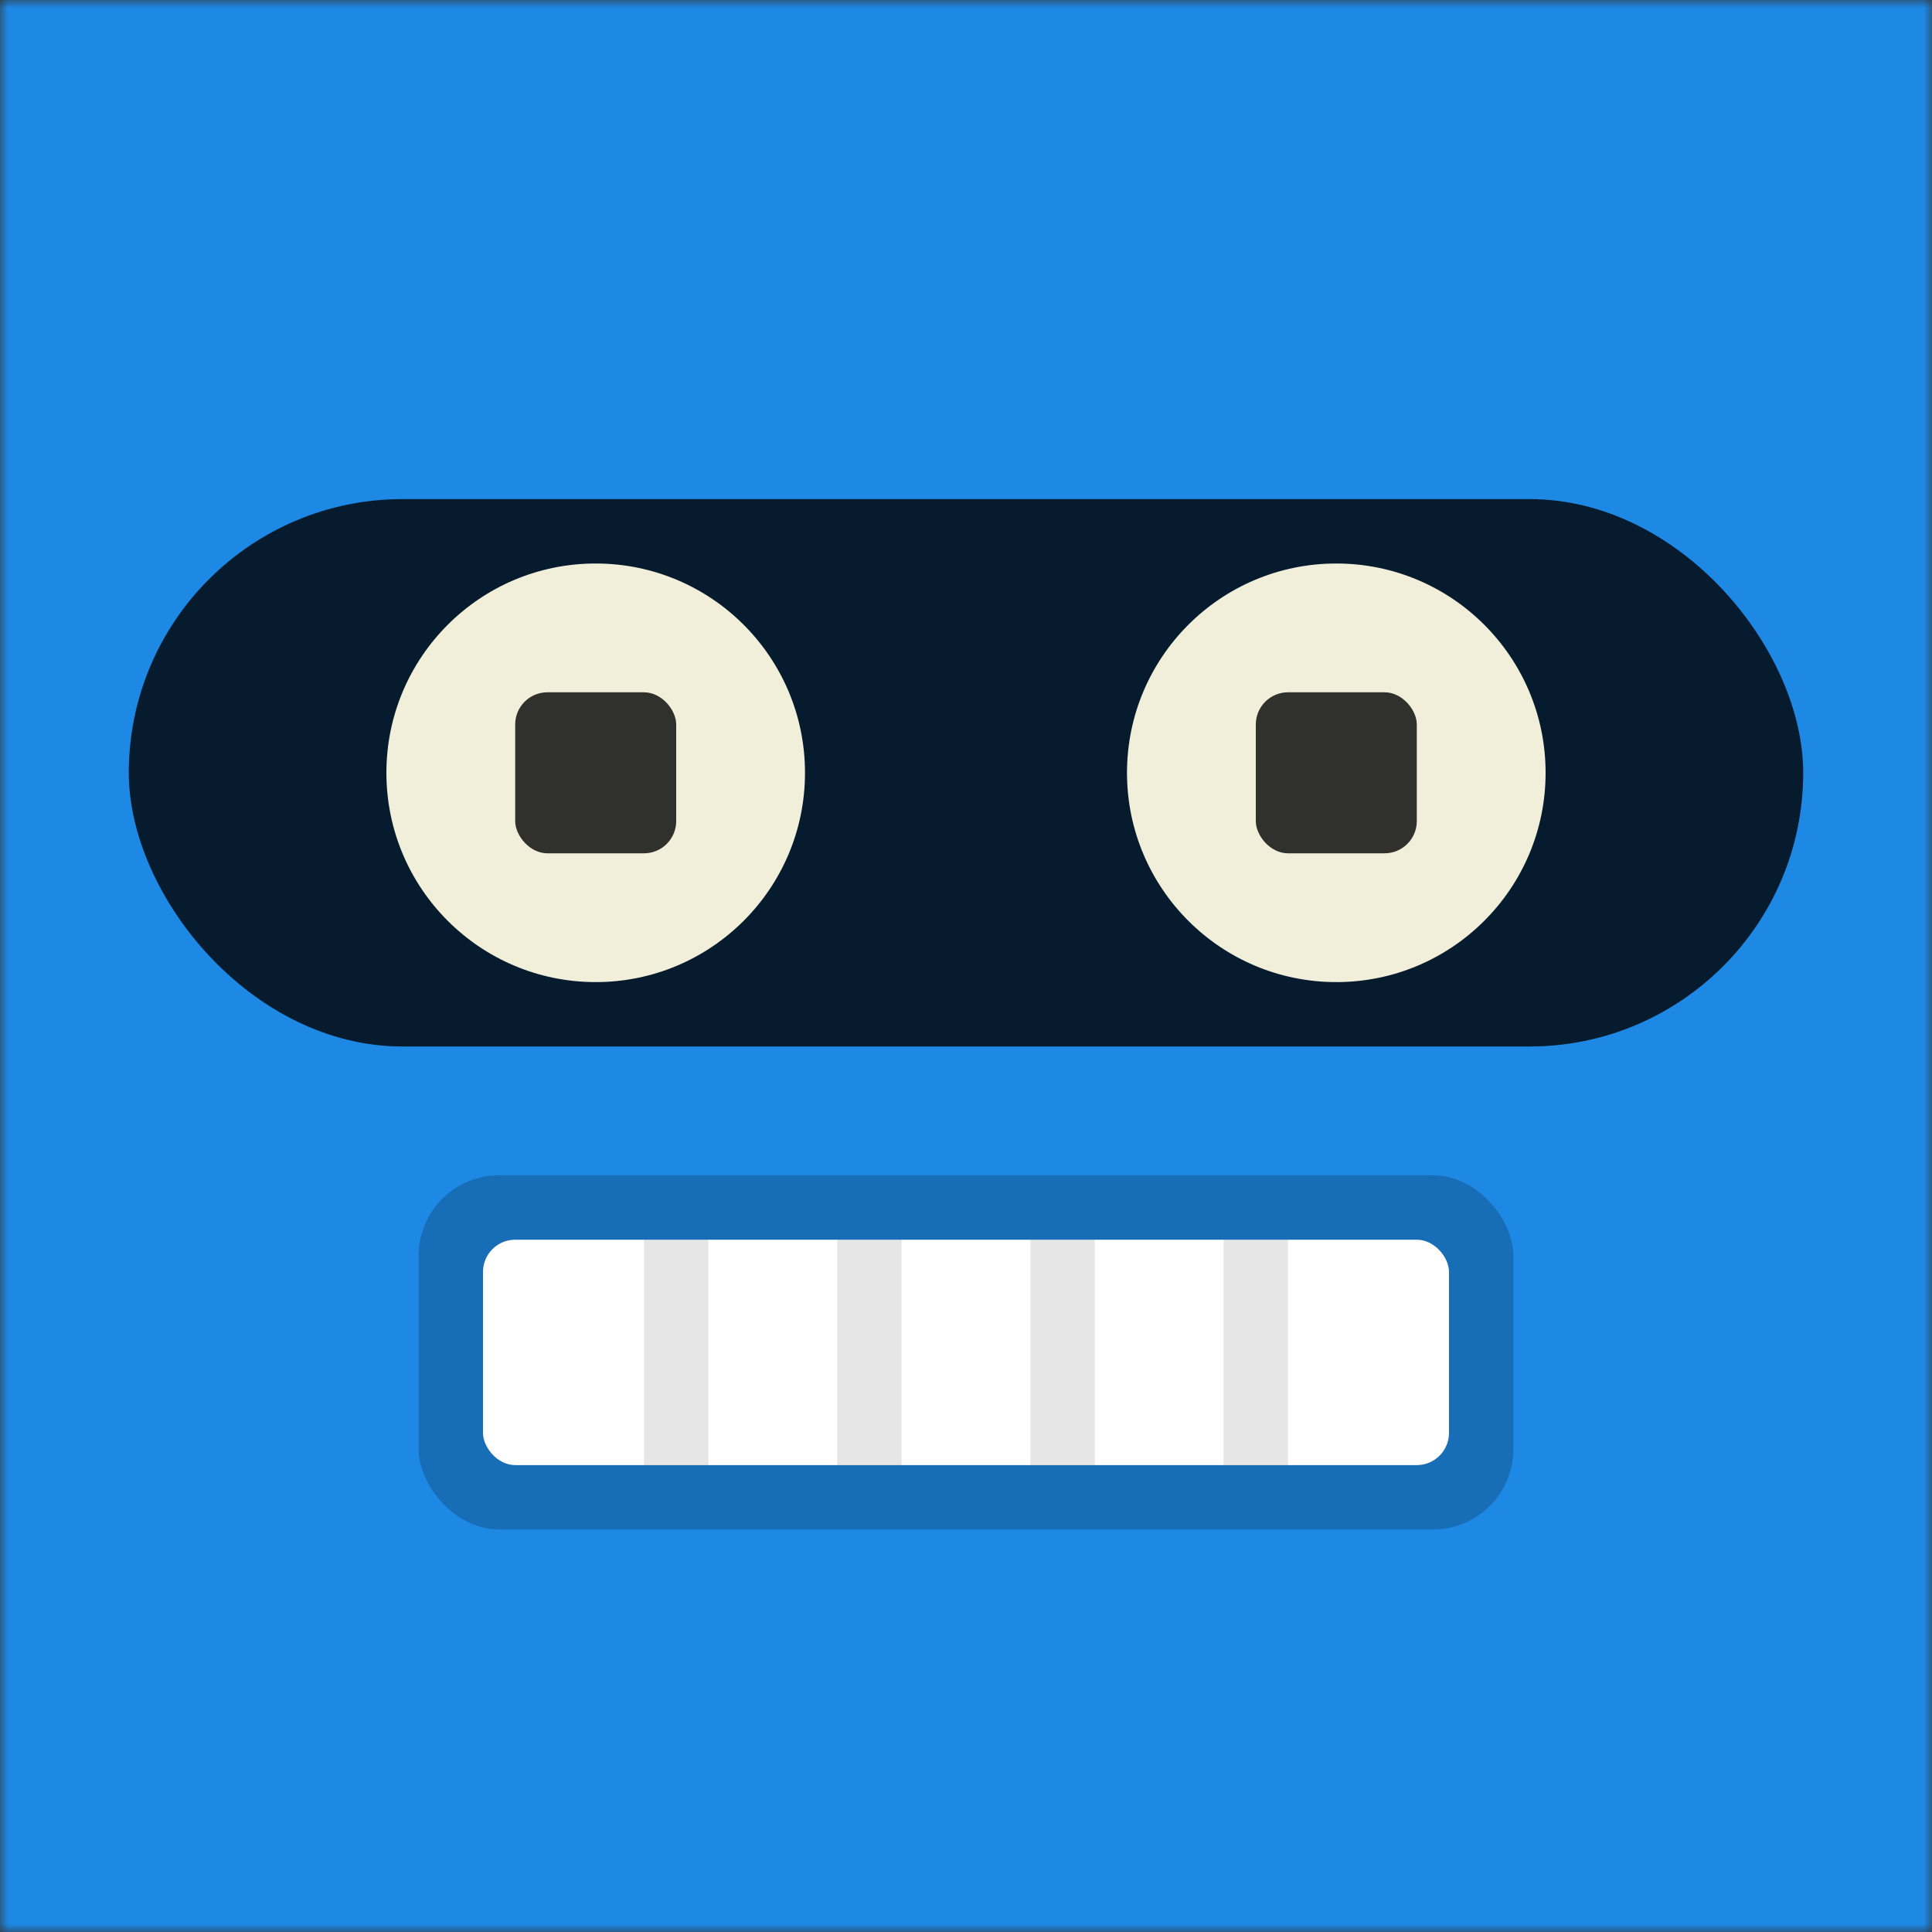
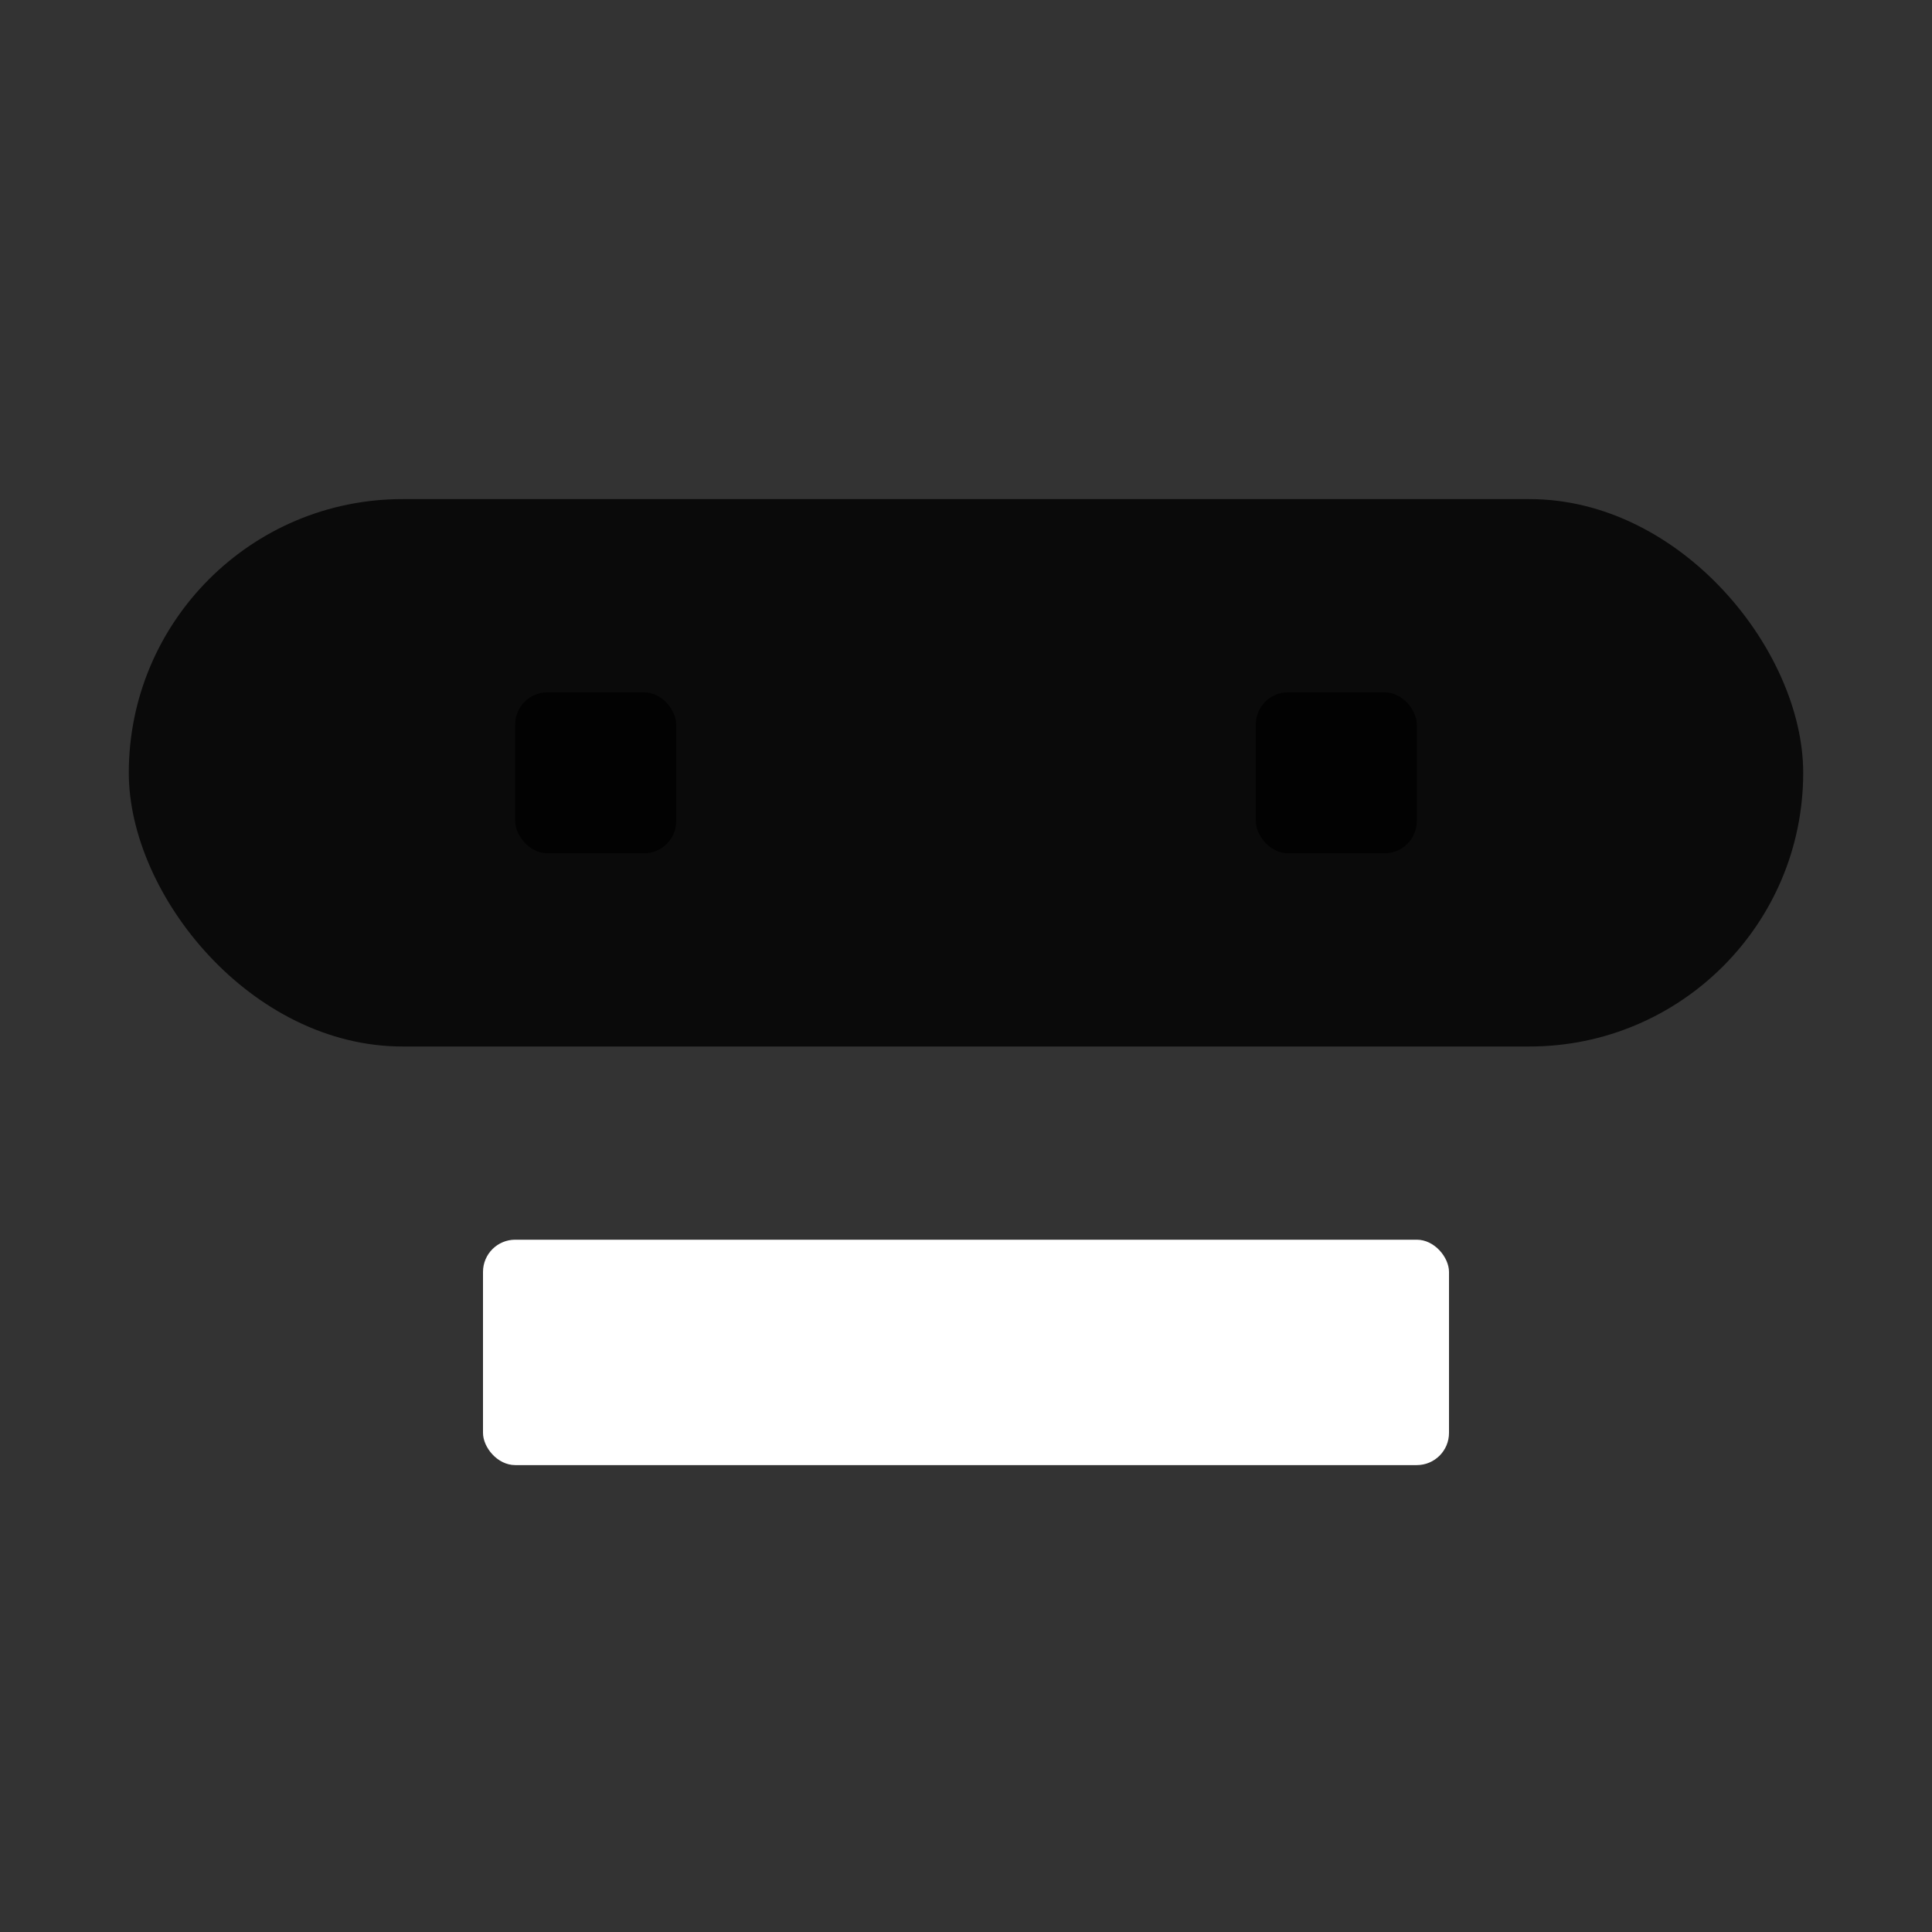
<svg xmlns="http://www.w3.org/2000/svg" shape-rendering="auto" fill="none" viewBox="0 0 120 120">
  <rect x="0" y="0" width="120" height="120" fill="#333333" stroke="none" />
  <desc>"Bottts" by "Pablo Stanley", licensed under "Free for personal and commercial use". / Remix of the original. - Created with dicebear.com</desc>
  <mask id="viewboxMask">
    <rect fill="#fff" y="0" x="0" ry="0" rx="0" height="120" width="120" />
  </mask>
  <g mask="url(#viewboxMask)">
-     <rect y="0" x="0" height="120" width="120" fill="#1e88e5" />
    <g transform="translate(22 68)">
-       <rect fill-opacity=".2" fill="#000" rx="5" height="22" width="68" y="5" x="4" />
      <rect fill="#fff" rx="2" height="14" width="60" y="9" x="8" />
-       <path d="M18 9h4v14h-4zM42 9h4v14h-4zM30 9h4v14h-4zM54 9h4v14h-4z" fill-opacity=".1" fill="#000" />
    </g>
    <g transform="translate(8 20)">
      <rect fill-opacity=".8" fill="#000" rx="17" height="34" width="104" y="11" />
-       <circle fill="#F1EEDA" r="13" cy="28" cx="29" />
-       <circle fill="#F1EEDA" r="13" cy="28" cx="75" />
      <rect fill-opacity=".8" fill="#000" rx="2" height="10" width="10" y="23" x="24" />
      <rect fill-opacity=".8" fill="#000" rx="2" height="10" width="10" y="23" x="70" />
    </g>
  </g>
</svg>